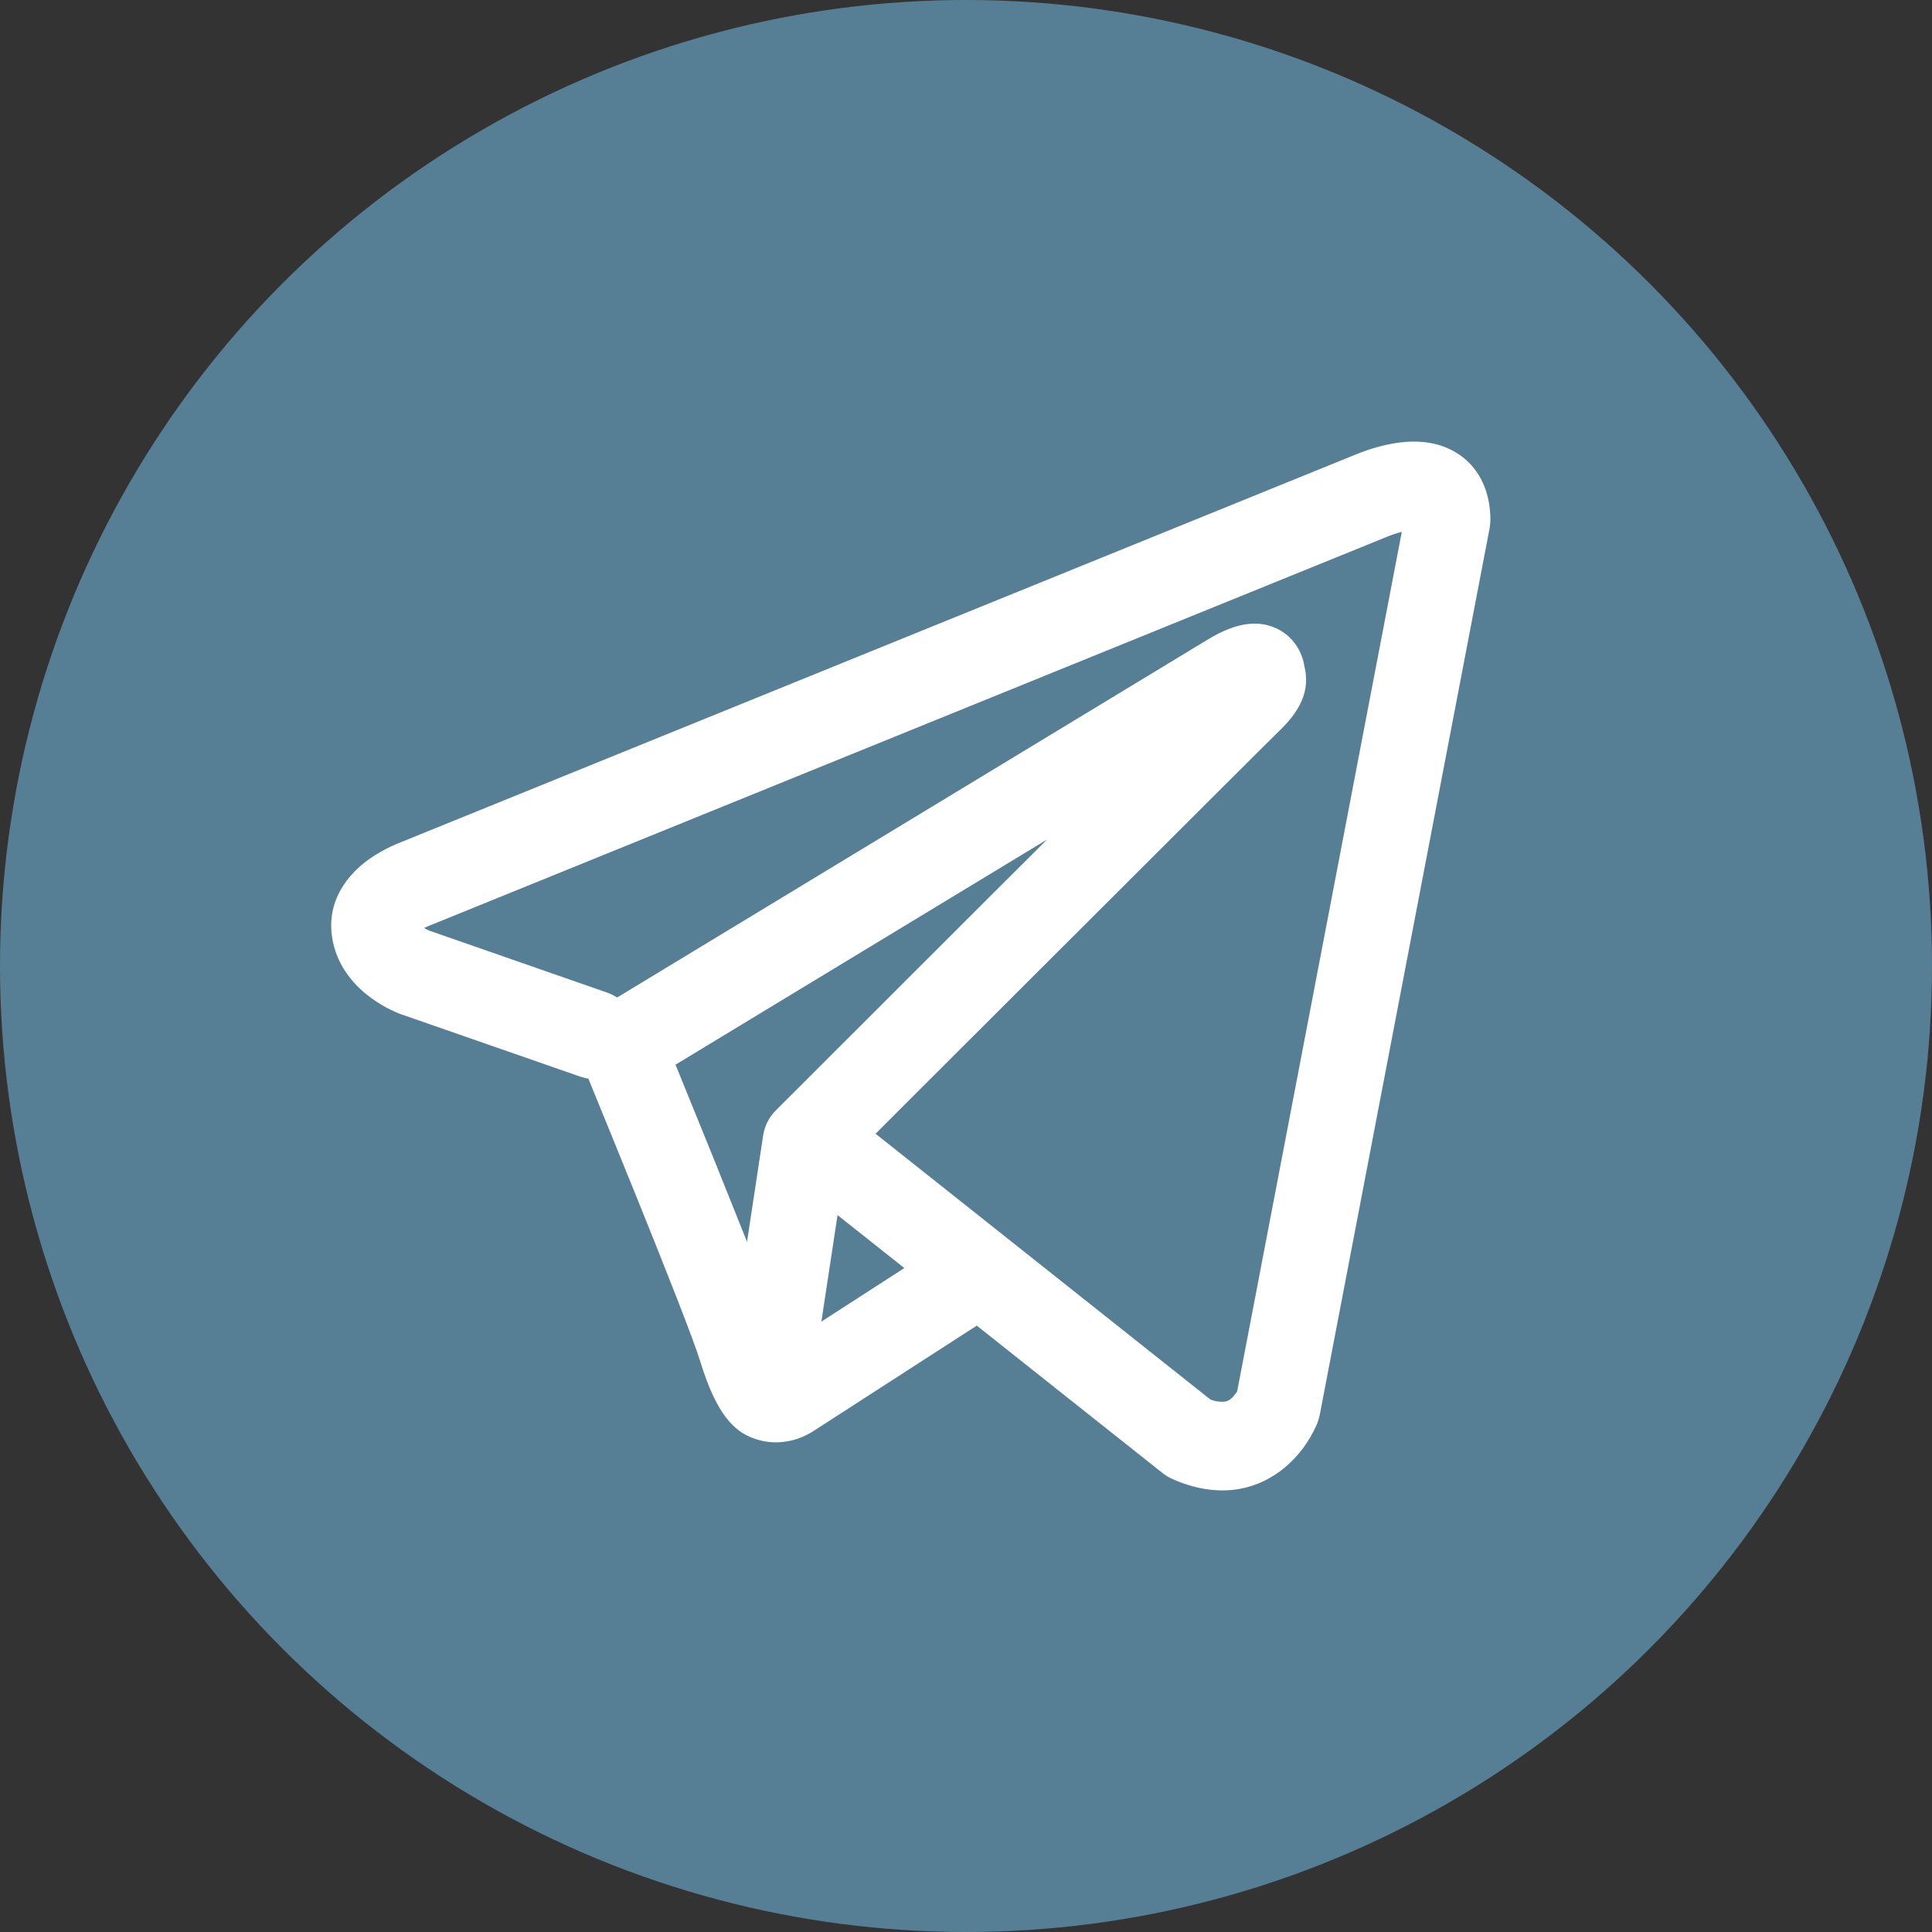
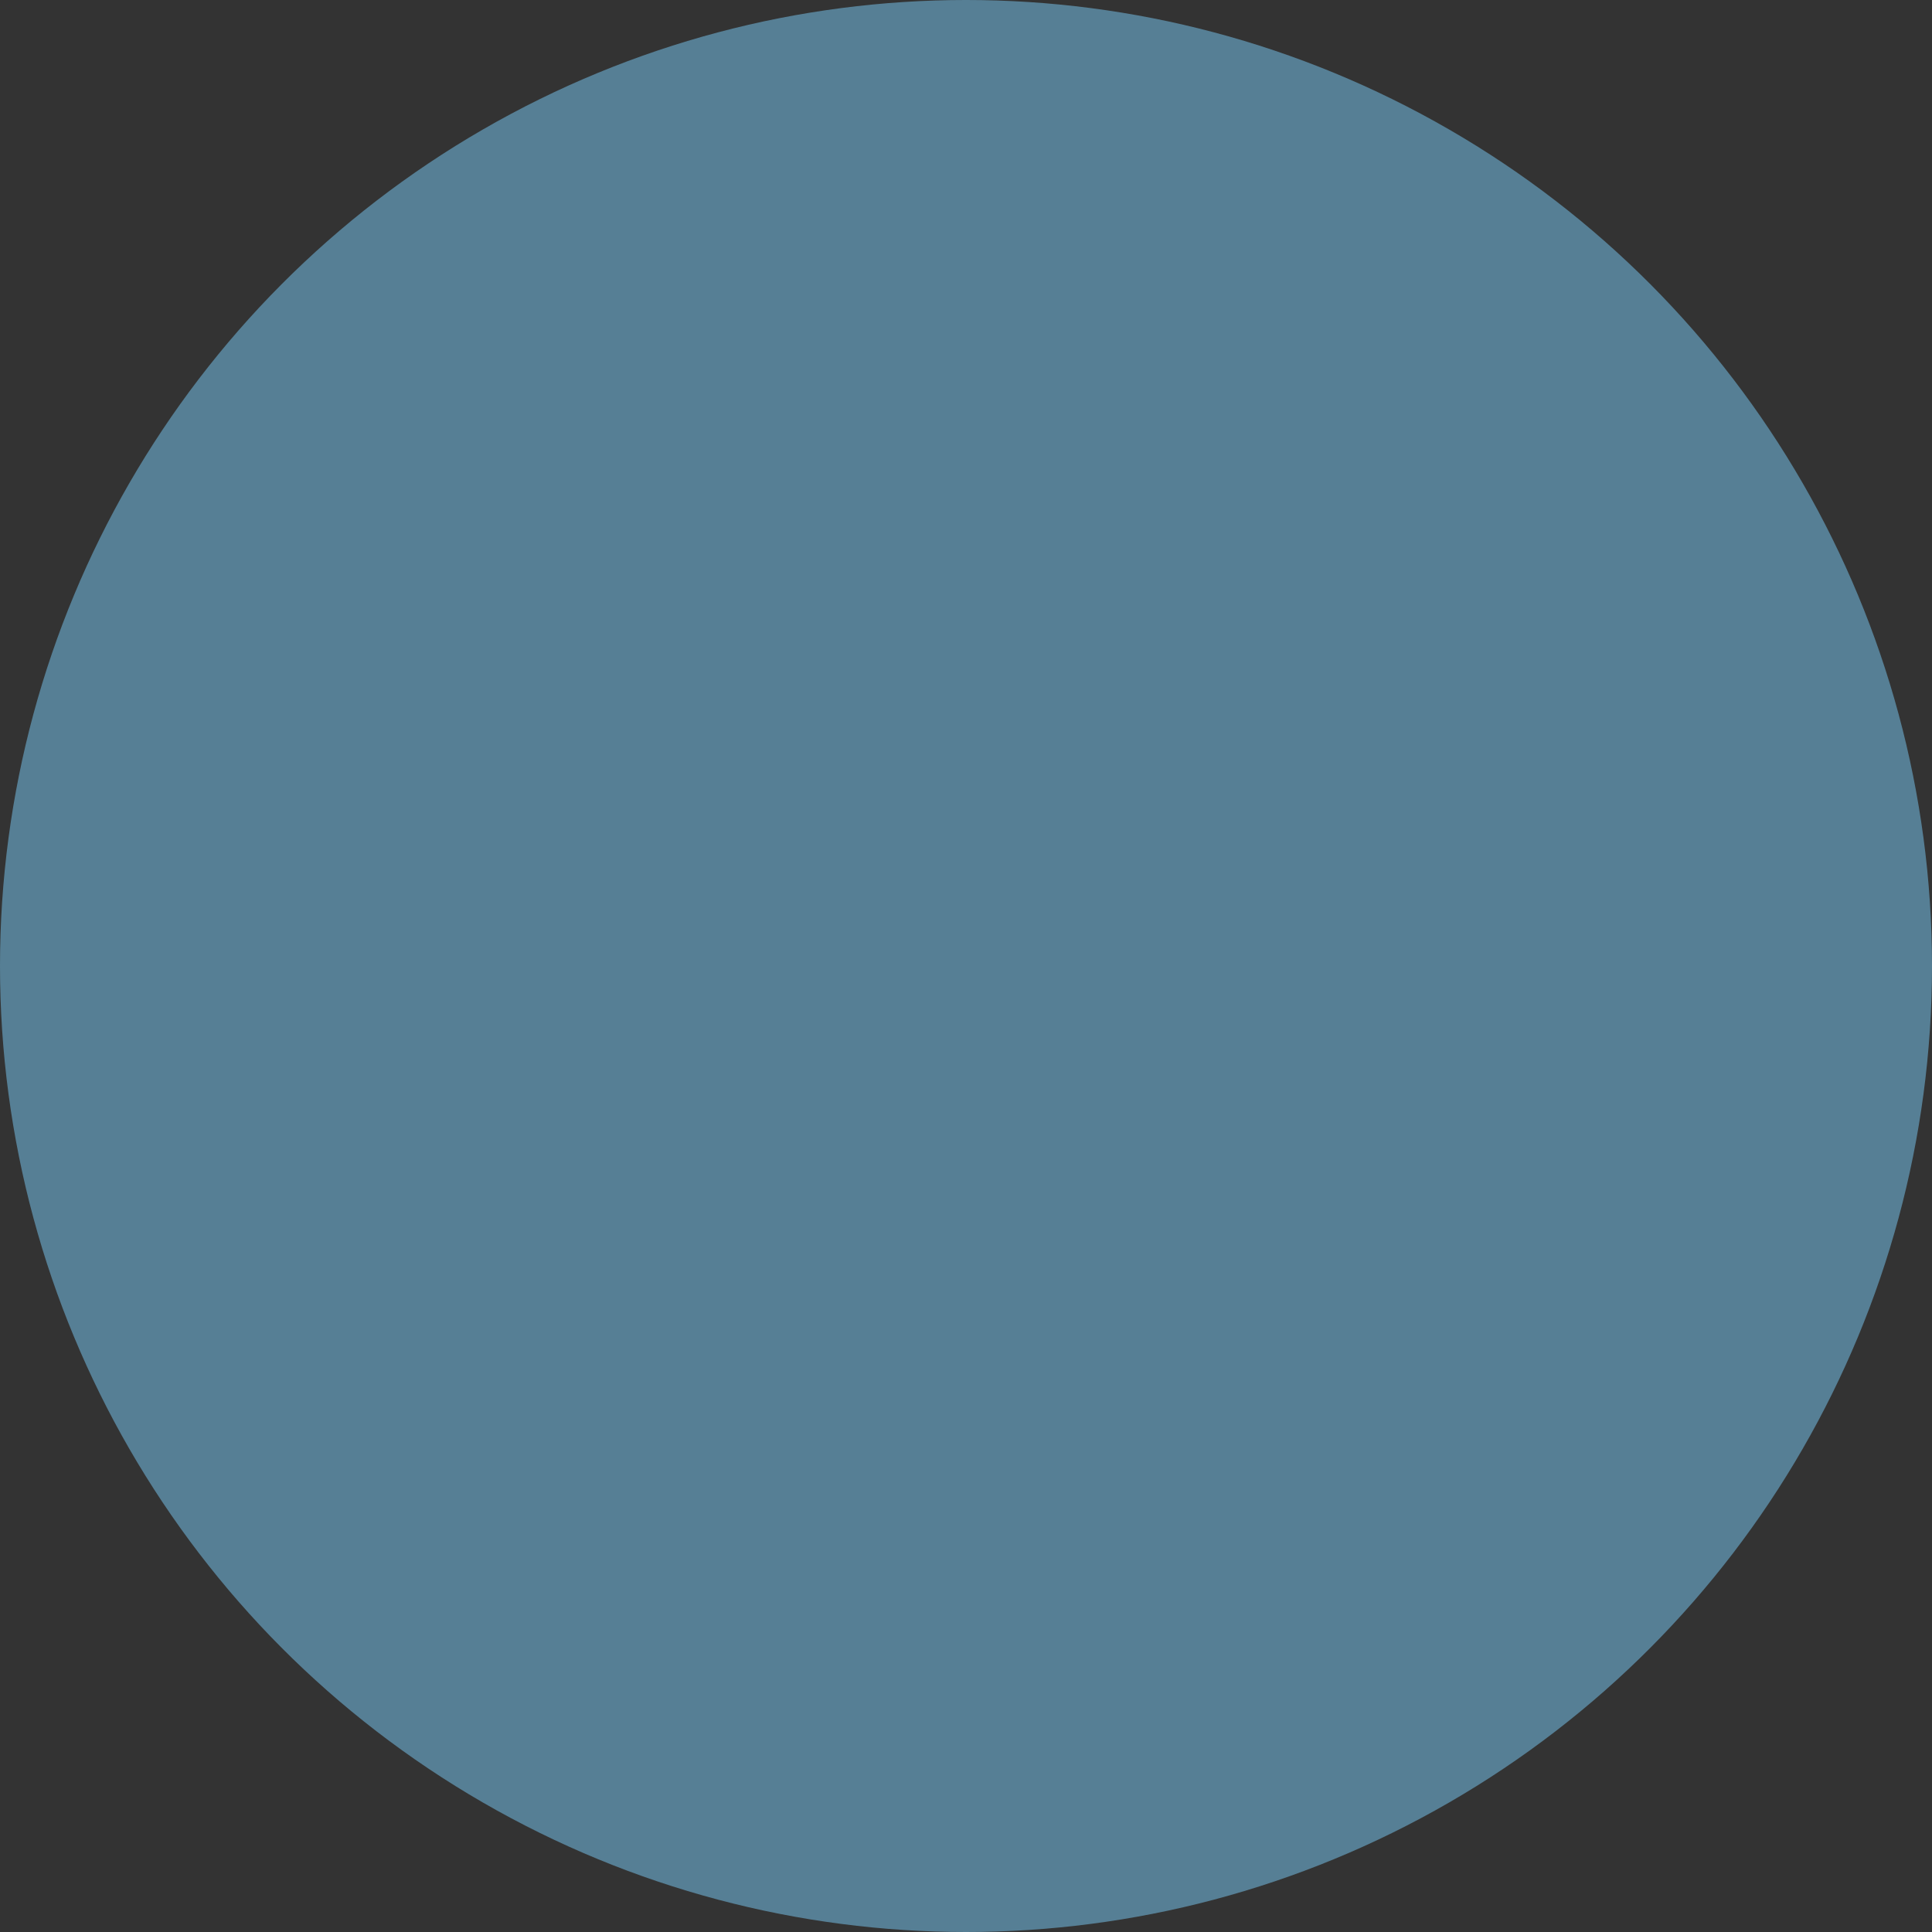
<svg xmlns="http://www.w3.org/2000/svg" width="35" height="35" viewBox="0 0 35 35" fill="none">
  <rect x="0" y="0" width="35" height="35" fill="#333333" stroke="none" />
  <circle cx="17.5" cy="17.5" r="17.5" fill="#567F95" />
-   <path fill-rule="evenodd" clip-rule="evenodd" d="M10.523 19.508C10.567 19.522 10.613 19.533 10.659 19.541C10.951 20.253 11.241 20.967 11.53 21.68C12.049 22.965 12.573 24.288 12.687 24.668C12.831 25.136 12.982 25.455 13.147 25.673C13.232 25.784 13.33 25.882 13.446 25.957C13.507 25.995 13.571 26.027 13.638 26.051C13.968 26.179 14.27 26.126 14.459 26.061C14.57 26.022 14.675 25.968 14.773 25.9L14.778 25.898L17.695 24.015L21.065 26.689C21.115 26.728 21.169 26.761 21.226 26.788C21.631 26.97 22.023 27.034 22.393 26.983C22.76 26.93 23.052 26.77 23.27 26.59C23.52 26.381 23.72 26.114 23.852 25.812L23.862 25.788L23.865 25.78L23.867 25.775V25.773L23.868 25.772C23.885 25.726 23.899 25.678 23.909 25.63L26.985 9.574C26.994 9.523 26.999 9.47 27 9.418C27 8.948 26.829 8.5 26.427 8.23C26.082 7.998 25.699 7.987 25.457 8.006C25.197 8.028 24.955 8.094 24.793 8.147C24.702 8.178 24.613 8.211 24.525 8.248L24.513 8.253L7.259 15.259L7.257 15.26C7.199 15.282 7.141 15.307 7.085 15.334C6.948 15.398 6.817 15.473 6.693 15.56C6.458 15.726 5.919 16.181 6.01 16.934C6.083 17.532 6.479 17.901 6.722 18.078C6.854 18.175 6.98 18.245 7.073 18.291C7.114 18.312 7.203 18.349 7.241 18.366L7.251 18.369L10.523 19.508ZM25.117 9.728H25.115L25.088 9.74L7.814 16.755L7.787 16.766L7.777 16.769C7.745 16.782 7.714 16.796 7.684 16.812C7.713 16.829 7.742 16.844 7.773 16.858L11.016 17.988C11.073 18.01 11.129 18.038 11.181 18.07L21.893 11.578L21.904 11.572C21.945 11.547 21.988 11.522 22.032 11.5C22.106 11.46 22.225 11.402 22.359 11.36C22.452 11.33 22.727 11.245 23.025 11.345C23.183 11.396 23.323 11.492 23.431 11.622C23.538 11.752 23.608 11.912 23.632 12.081C23.67 12.229 23.671 12.385 23.635 12.534C23.562 12.828 23.364 13.057 23.184 13.232C23.029 13.382 21.02 15.386 19.039 17.365L16.342 20.058L15.862 20.539L21.923 25.35C22.005 25.386 22.094 25.4 22.182 25.393C22.227 25.387 22.269 25.367 22.303 25.337C22.345 25.301 22.381 25.257 22.409 25.209L22.412 25.208L25.395 9.635C25.301 9.659 25.209 9.69 25.119 9.727L25.117 9.728ZM16.383 22.972L15.173 22.013L14.88 23.942L16.383 22.972ZM14.063 20.108L15.266 18.906L17.963 16.211L18.968 15.209L12.237 19.288L12.273 19.375C12.698 20.413 13.118 21.454 13.533 22.496L13.825 20.572C13.851 20.394 13.936 20.231 14.063 20.108Z" fill="white" />
</svg>